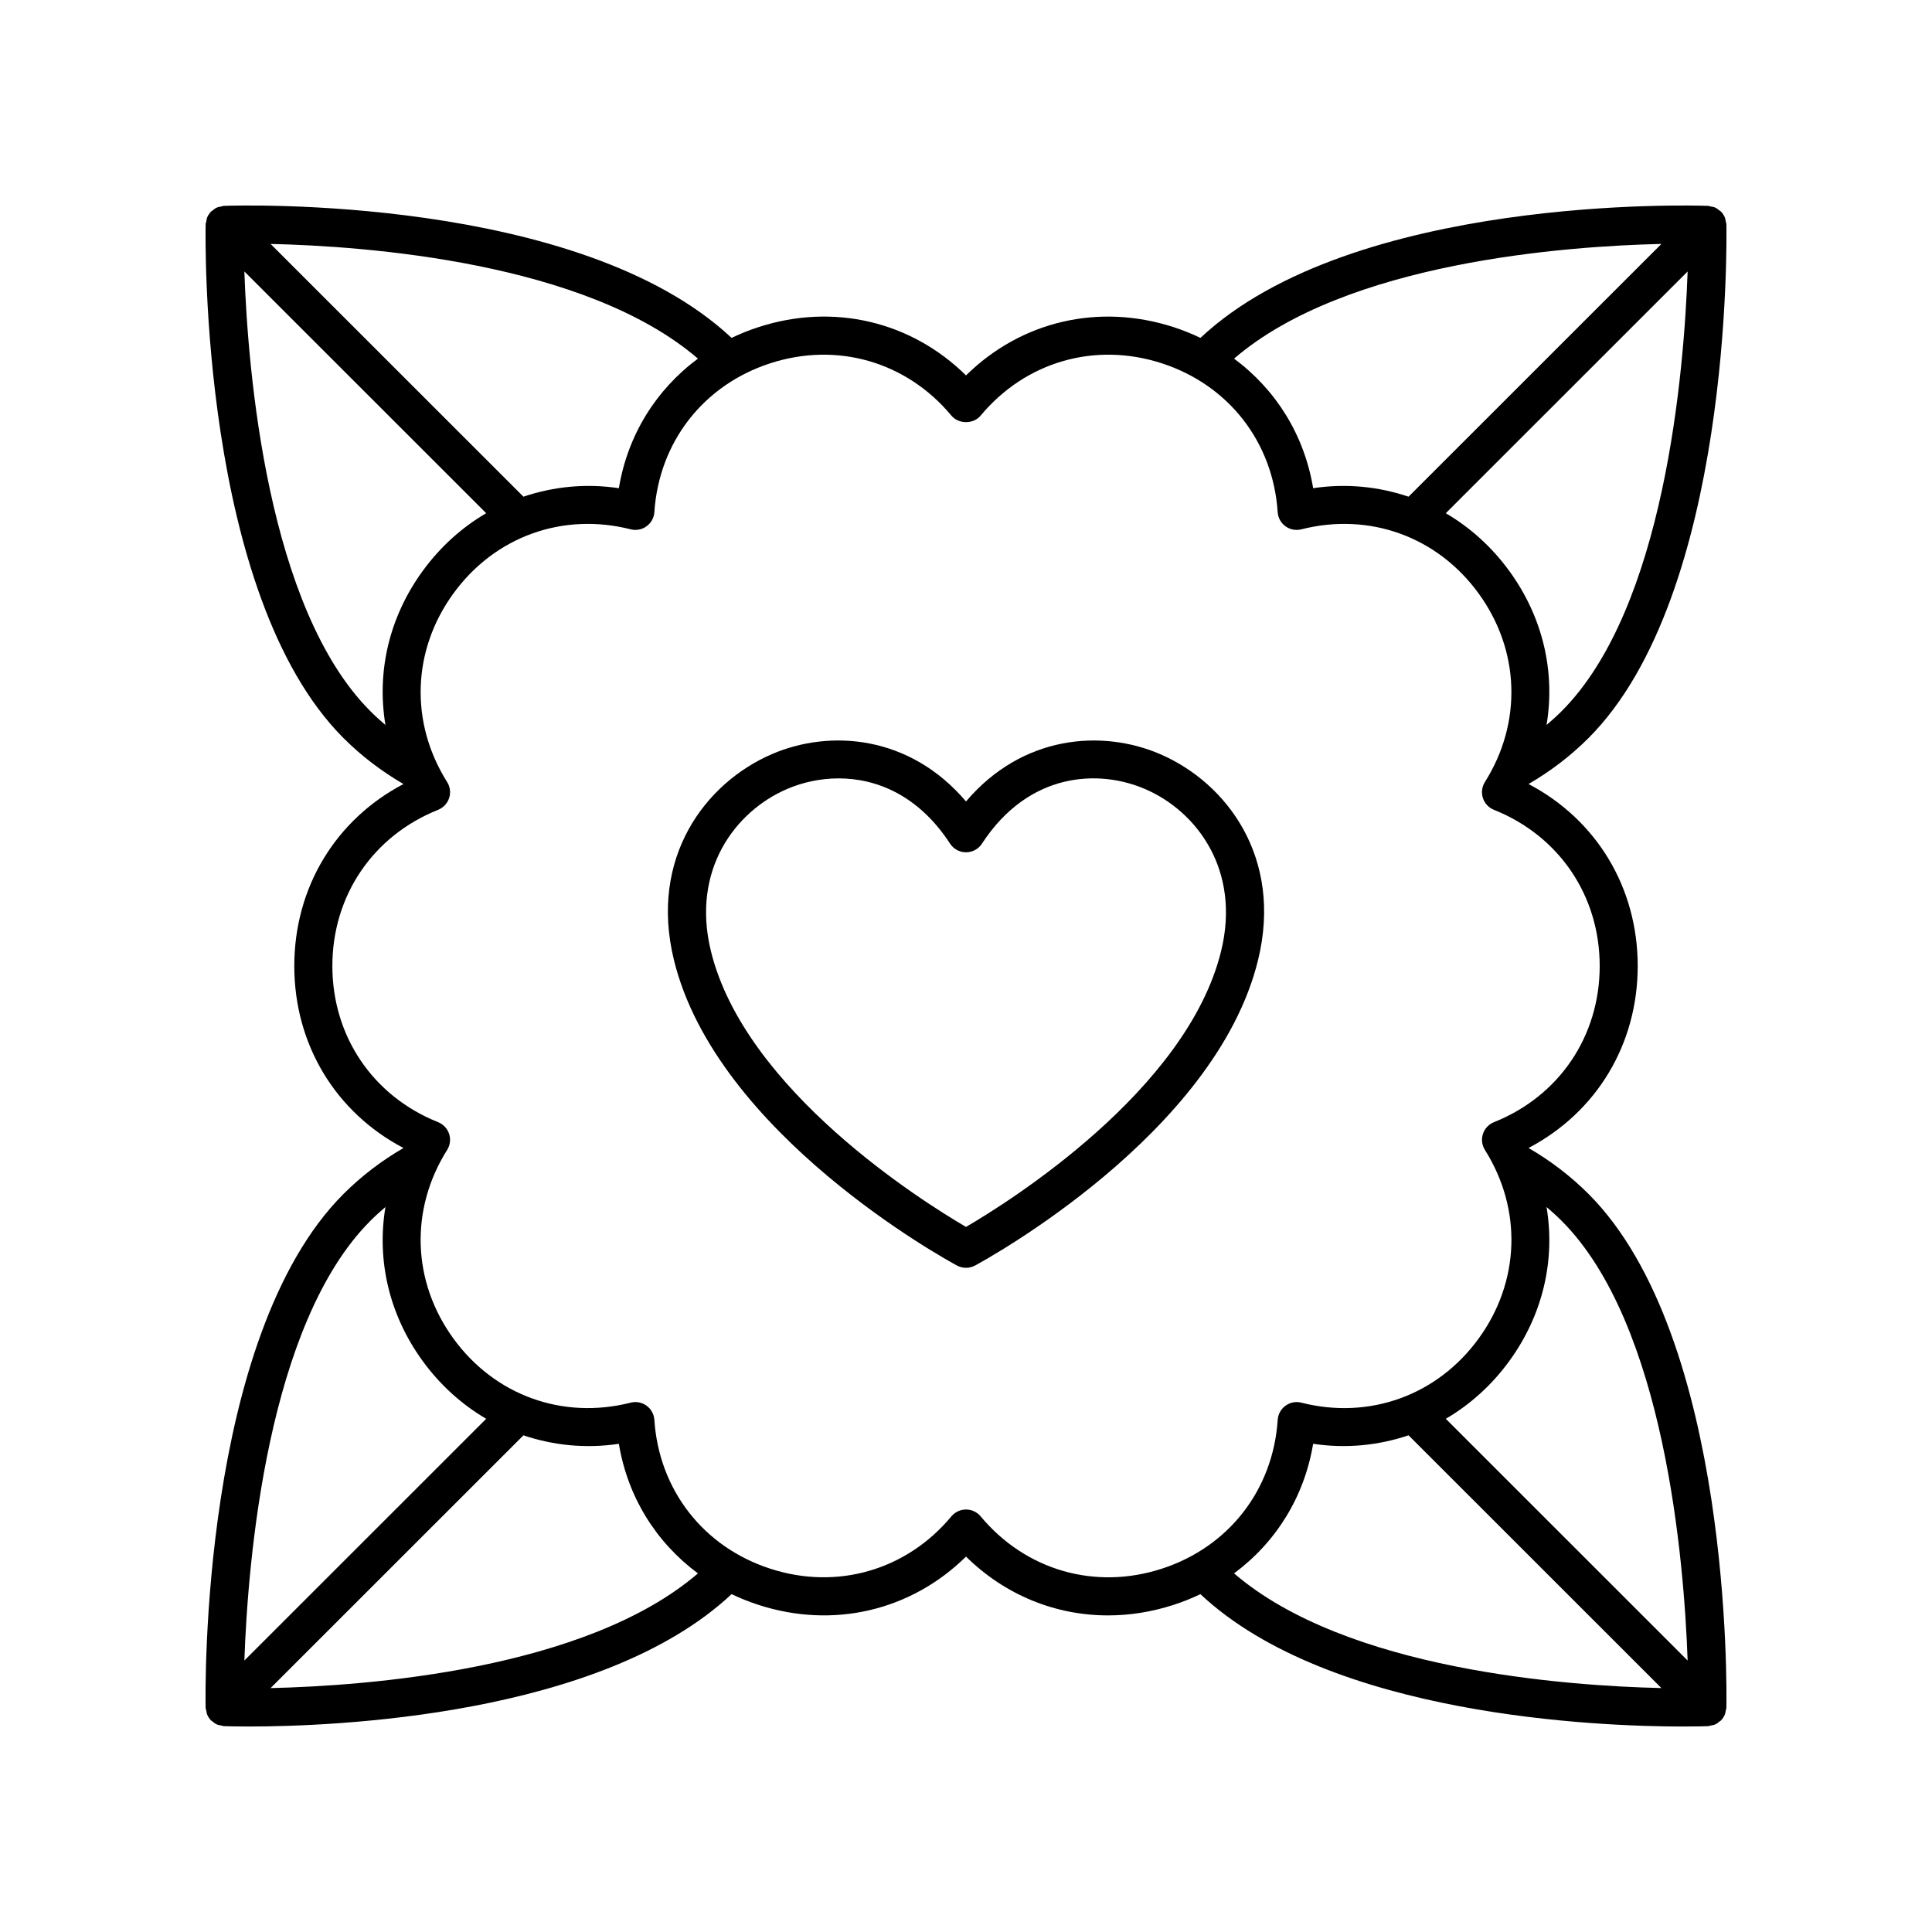
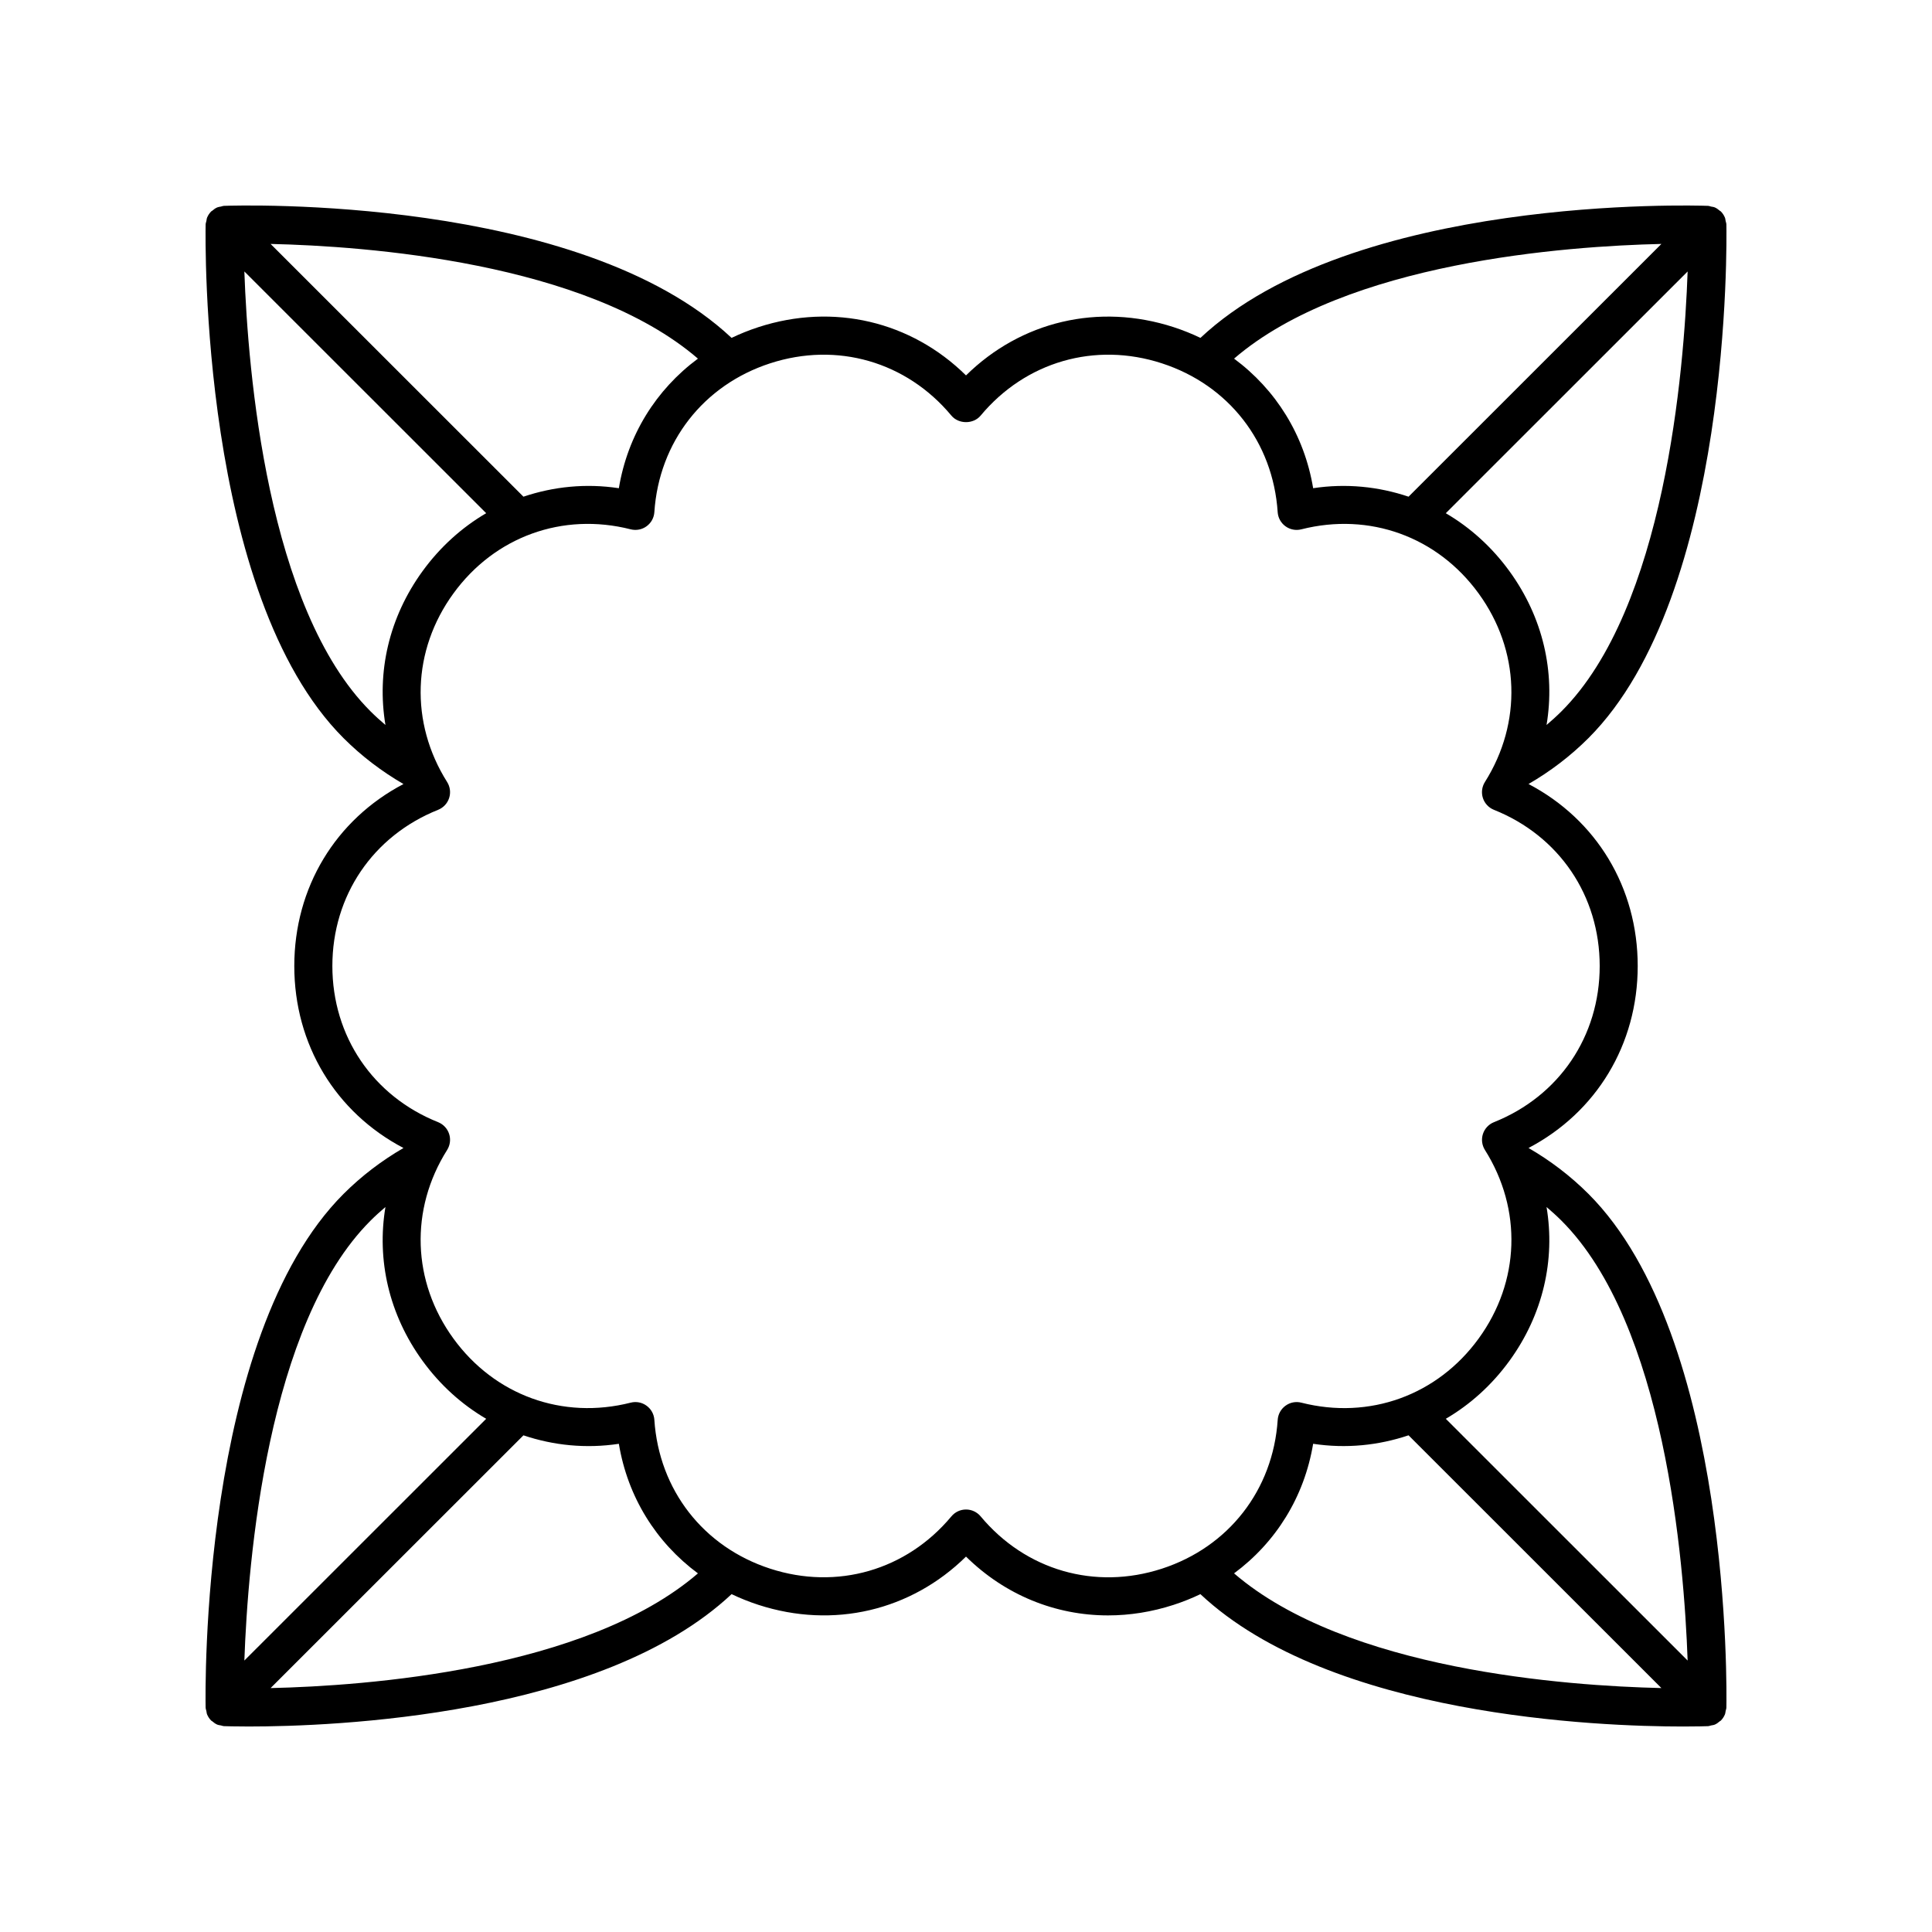
<svg xmlns="http://www.w3.org/2000/svg" fill="#000000" width="800px" height="800px" version="1.1" viewBox="144 144 512 512">
  <g>
    <path d="m601.51 203.49c-0.008-0.328-0.133-0.617-0.199-0.926-0.062-0.305-0.074-0.617-0.195-0.91-0.254-0.605-0.613-1.152-1.07-1.609-0.004-0.004-0.008-0.012-0.012-0.016-0.09-0.09-0.207-0.121-0.305-0.203-0.391-0.34-0.805-0.648-1.285-0.855-0.316-0.137-0.652-0.16-0.984-0.227-0.273-0.055-0.523-0.176-0.809-0.188-3.867-0.141-94.129-2.867-134.52 34.988-2.273-1.09-4.648-2.043-7.117-2.848-19.891-6.453-40.461-1.539-55.012 12.793-14.543-14.336-35.125-19.254-55.012-12.793-2.469 0.805-4.844 1.758-7.117 2.848-40.387-37.855-130.64-35.133-134.52-34.988-0.289 0.012-0.535 0.133-0.809 0.188-0.332 0.066-0.668 0.094-0.984 0.227-0.484 0.207-0.895 0.516-1.285 0.855-0.094 0.082-0.215 0.113-0.305 0.203-0.004 0.004-0.008 0.012-0.012 0.016-0.457 0.457-0.816 1.004-1.07 1.609-0.121 0.293-0.133 0.605-0.195 0.91-0.066 0.312-0.191 0.598-0.199 0.926-0.078 3.988-1.434 98.133 36.547 136.12 4.773 4.769 10.125 8.832 15.883 12.168-17.988 9.434-28.934 27.422-28.934 48.227s10.945 38.789 28.934 48.227c-5.758 3.336-11.109 7.398-15.883 12.168-37.98 37.98-36.625 132.12-36.551 136.11 0.008 0.328 0.133 0.617 0.199 0.926 0.062 0.305 0.074 0.617 0.195 0.91 0.254 0.605 0.613 1.152 1.07 1.609 0.004 0.004 0.008 0.012 0.012 0.016 0.09 0.09 0.207 0.121 0.305 0.203 0.391 0.34 0.805 0.648 1.285 0.855 0.316 0.137 0.652 0.16 0.984 0.227 0.273 0.055 0.523 0.176 0.809 0.188 0.555 0.02 2.887 0.094 6.602 0.094 22.164 0 93.34-2.652 127.93-35.078 2.269 1.086 4.641 2.039 7.106 2.84 19.891 6.453 40.465 1.543 55.016-12.789 10.312 10.164 23.656 15.586 37.633 15.586 5.738 0 11.59-0.914 17.379-2.793 2.465-0.801 4.836-1.754 7.106-2.84 34.594 32.43 105.77 35.078 127.93 35.078 3.711 0 6.047-0.074 6.602-0.094 0.289-0.012 0.535-0.133 0.809-0.188 0.332-0.066 0.668-0.094 0.984-0.227 0.484-0.207 0.895-0.516 1.285-0.855 0.094-0.082 0.215-0.113 0.305-0.203 0.004-0.004 0.008-0.012 0.012-0.016 0.457-0.457 0.816-1.004 1.07-1.609 0.121-0.293 0.133-0.605 0.195-0.91 0.066-0.312 0.191-0.598 0.199-0.926 0.074-3.988 1.434-98.133-36.551-136.12-4.773-4.769-10.125-8.832-15.883-12.168 17.988-9.438 28.934-27.422 28.934-48.227s-10.945-38.789-28.934-48.227c5.758-3.336 11.109-7.398 15.883-12.168 37.98-37.984 36.625-132.13 36.551-136.12zm-17.223 5.156-67.004 66.98c-7.965-2.68-16.547-3.57-25.285-2.246-2.34-14.109-9.875-26.129-20.957-34.34 29.77-25.621 88.094-29.82 113.25-30.395zm-301.57 66.98-67.008-66.98c25.156 0.574 83.477 4.773 113.25 30.395-11.082 8.211-18.617 20.234-20.957 34.34-8.738-1.328-17.32-0.434-25.285 2.246zm-73.961-59.688 64.09 64.066c-6.43 3.762-12.18 8.91-16.863 15.355-8.922 12.277-12.18 26.762-9.836 40.77-1.367-1.164-2.707-2.371-3.984-3.648-27.312-27.312-32.465-89.984-33.406-116.54zm33.406 251.58c1.277-1.277 2.617-2.484 3.984-3.648-2.344 14.012 0.914 28.496 9.836 40.77 4.684 6.445 10.434 11.594 16.863 15.355l-64.09 64.066c0.941-26.559 6.094-89.23 33.406-116.54zm-26.453 123.84 67.008-66.98c7.965 2.676 16.547 3.57 25.285 2.246 2.34 14.109 9.875 26.129 20.957 34.34-29.773 25.617-88.098 29.82-113.25 30.395zm301.57-66.984 67.008 66.98c-25.156-0.574-83.477-4.773-113.25-30.395 11.082-8.211 18.617-20.234 20.957-34.34 8.738 1.324 17.32 0.434 25.285-2.246zm73.961 59.688-64.09-64.066c6.43-3.762 12.18-8.91 16.863-15.355 8.922-12.277 12.18-26.762 9.836-40.77 1.367 1.164 2.707 2.371 3.984 3.648 27.312 27.312 32.465 89.984 33.406 116.54zm-23.305-184.06c0 18.617-10.734 34.48-28.023 41.387-1.387 0.555-2.461 1.699-2.922 3.125-0.461 1.422-0.266 2.977 0.531 4.242 9.922 15.754 9.289 34.902-1.656 49.961-10.941 15.066-28.965 21.59-47 17.004-1.457-0.375-2.988-0.074-4.195 0.812-1.211 0.875-1.969 2.25-2.066 3.738-1.23 18.578-12.992 33.695-30.699 39.449-17.719 5.758-36.109 0.438-48.023-13.863-0.969-1.156-2.383-1.82-3.879-1.82s-2.914 0.664-3.871 1.816c-11.918 14.301-30.332 19.617-48.023 13.863-17.707-5.75-29.473-20.871-30.699-39.449-0.098-1.492-0.855-2.863-2.066-3.738-1.211-0.887-2.75-1.18-4.195-0.812-18.062 4.586-36.059-1.938-47-17.004-10.945-15.059-11.582-34.207-1.656-49.961 0.797-1.266 0.992-2.82 0.531-4.242-0.461-1.426-1.535-2.566-2.922-3.125-17.289-6.906-28.023-22.77-28.023-41.387 0-18.617 10.734-34.48 28.023-41.387 1.387-0.555 2.461-1.699 2.922-3.125 0.461-1.422 0.266-2.977-0.531-4.242-9.922-15.754-9.289-34.902 1.656-49.961 10.941-15.066 28.961-21.594 47-17.004 1.441 0.359 2.988 0.074 4.195-0.812 1.211-0.875 1.969-2.25 2.066-3.738 1.23-18.578 12.992-33.695 30.699-39.449 17.719-5.758 36.109-0.438 48.023 13.863 1.918 2.301 5.824 2.301 7.742 0 11.91-14.301 30.316-19.625 48.023-13.863 17.707 5.75 29.473 20.871 30.699 39.449 0.098 1.492 0.855 2.863 2.066 3.738 1.215 0.887 2.746 1.176 4.195 0.812 18.066-4.586 36.059 1.938 47 17.004 10.945 15.059 11.582 34.207 1.656 49.961-0.797 1.266-0.992 2.82-0.531 4.242 0.461 1.426 1.535 2.566 2.922 3.125 17.297 6.91 28.031 22.773 28.031 41.391zm-14.086-63.867c2.344-14.012-0.914-28.496-9.836-40.77-4.684-6.445-10.434-11.594-16.863-15.355l64.09-64.066c-0.941 26.559-6.094 89.23-33.406 116.54-1.277 1.273-2.617 2.481-3.984 3.648z" />
-     <path d="m451.49 343.87c-15.5-6.695-36.613-5.012-51.488 12.527-14.863-17.535-35.988-19.227-51.484-12.527-17.652 7.633-32.516 27.438-25.93 54.492 11.258 46.242 72.426 79.621 75.023 81.02 0.746 0.398 1.566 0.602 2.391 0.602 0.82 0 1.645-0.203 2.387-0.602 2.598-1.398 63.773-34.773 75.023-81.02 6.586-27.055-8.277-46.863-25.922-54.492zm16.133 52.113c-9.012 37.027-56.379 66.602-67.621 73.164-11.238-6.562-58.605-36.137-67.621-73.164-5.195-21.352 6.367-36.914 20.137-42.863 4.023-1.742 8.754-2.84 13.727-2.84 10.09 0 21.207 4.508 29.535 17.297 0.93 1.426 2.519 2.289 4.223 2.289s3.293-0.859 4.223-2.289c12.449-19.105 31.086-19.734 43.266-14.461 13.766 5.953 25.328 21.52 20.133 42.867z" />
  </g>
</svg>